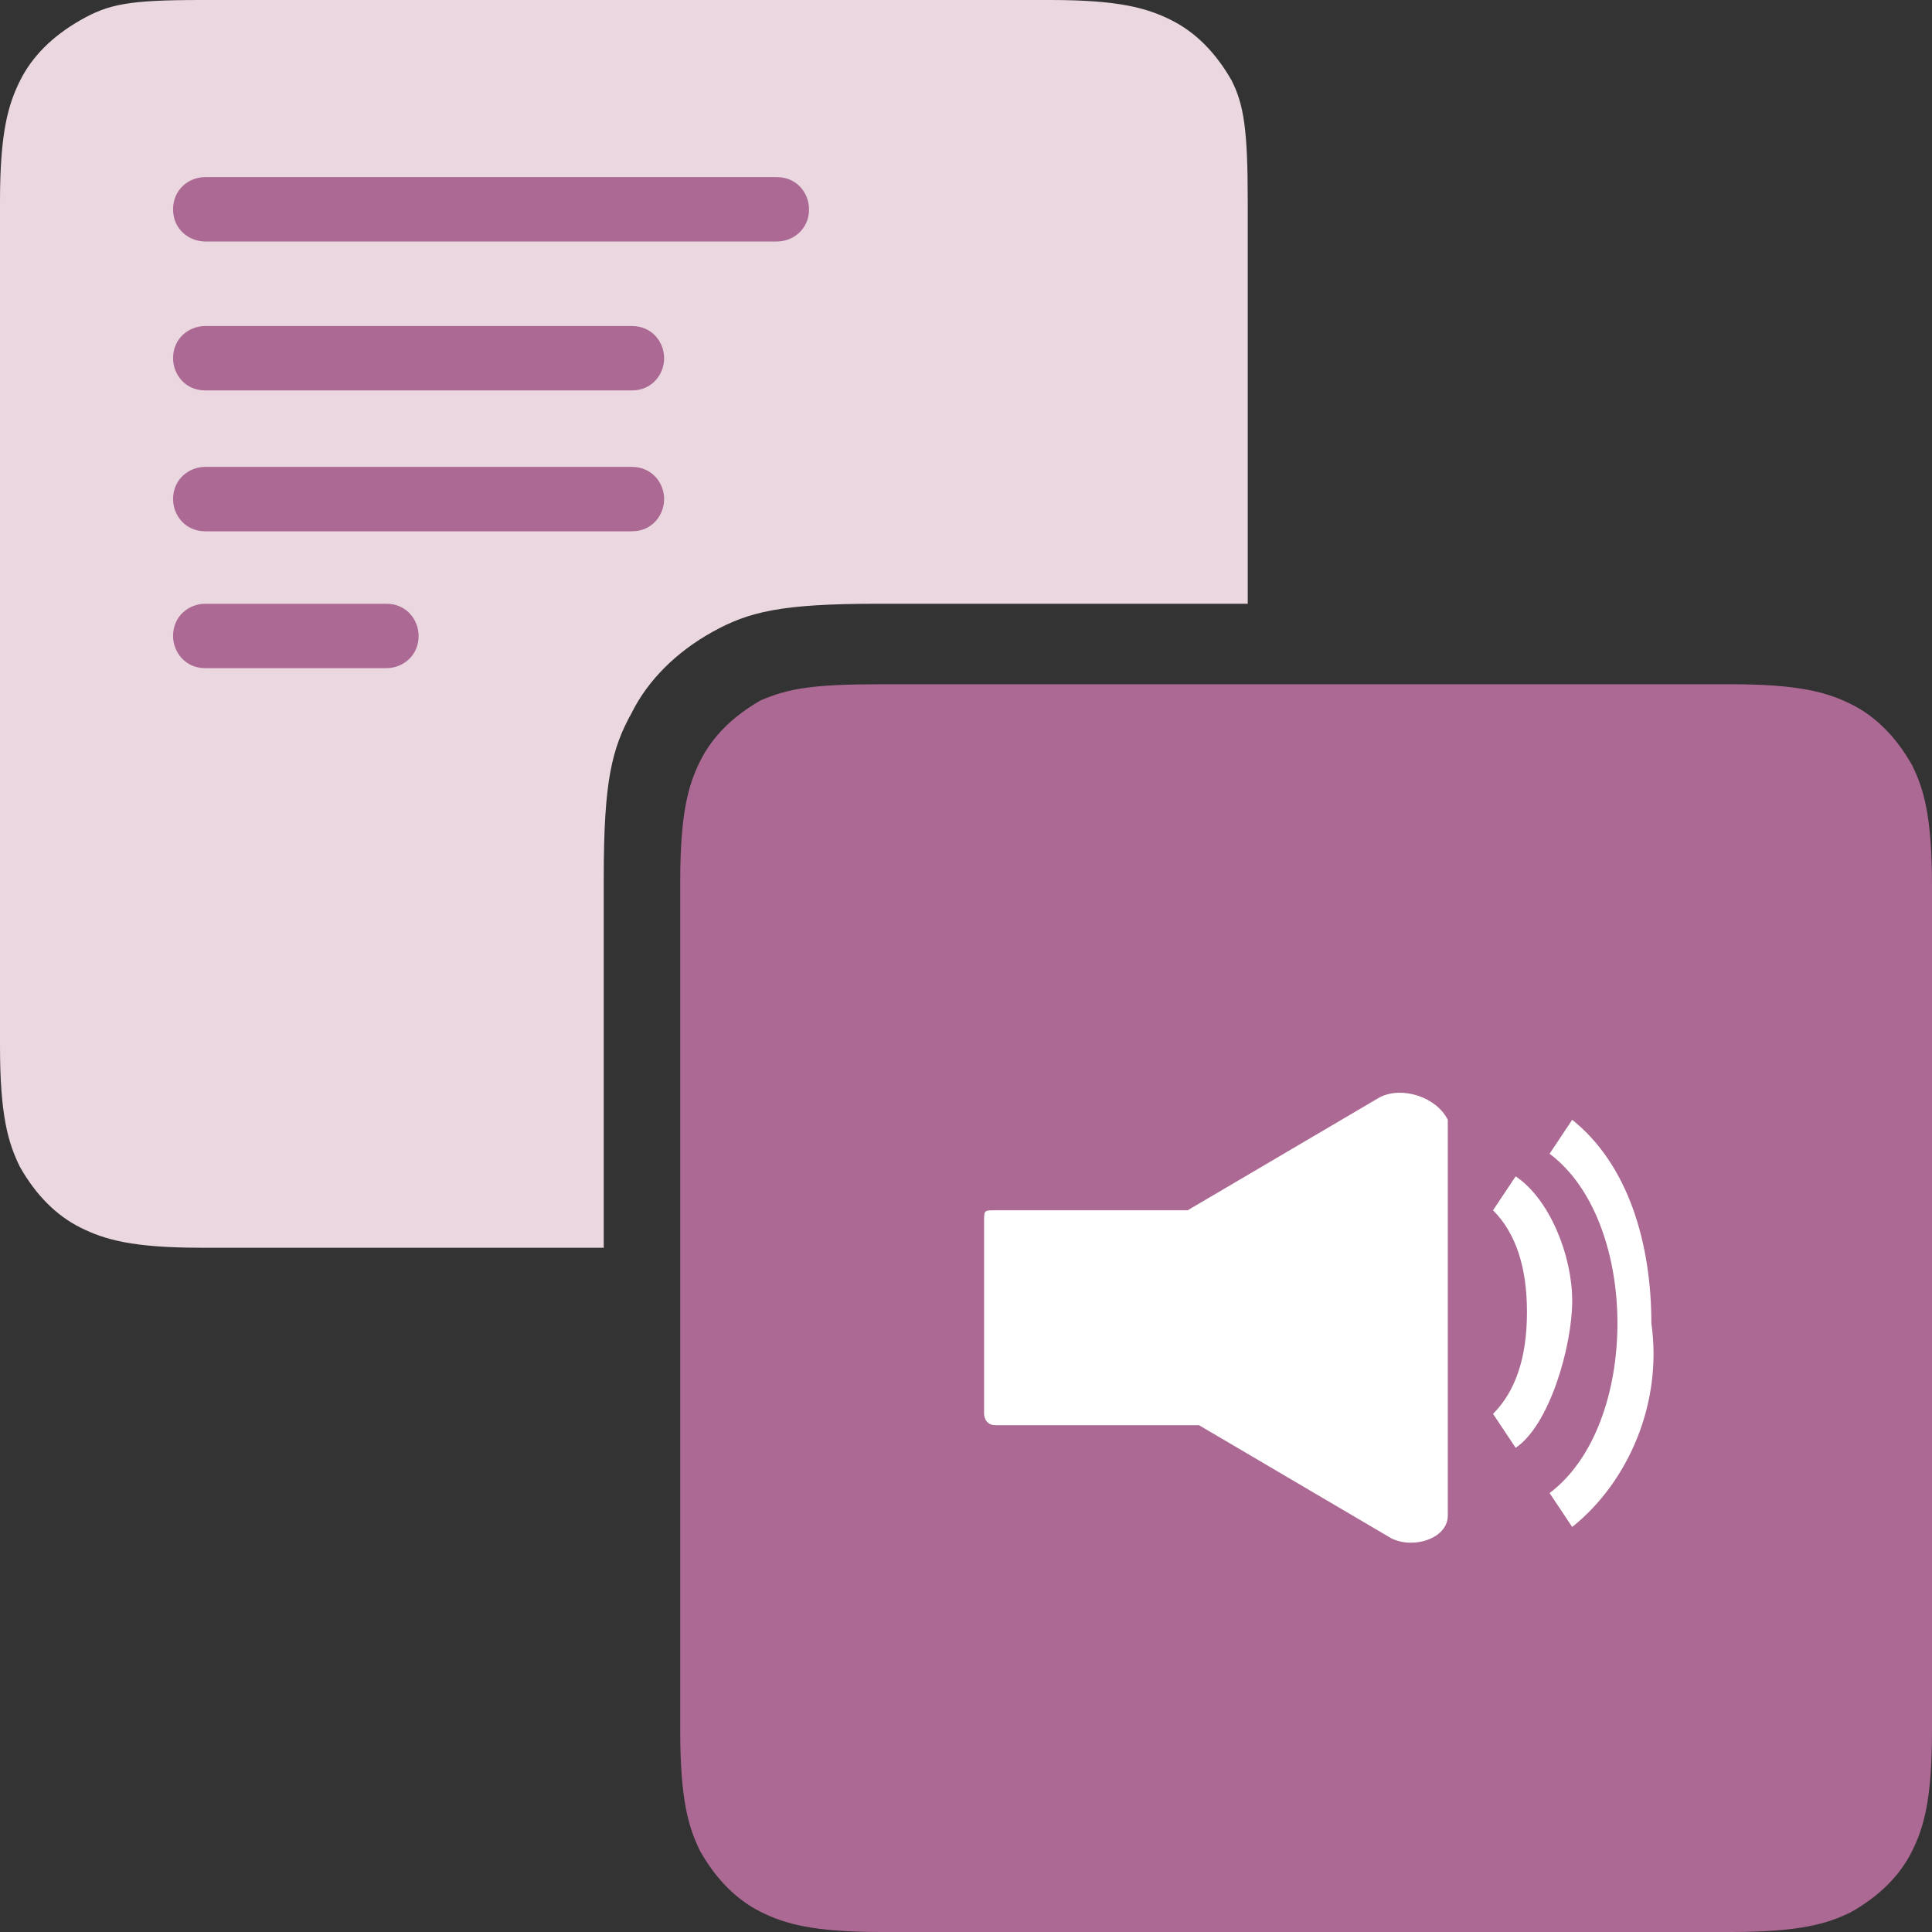
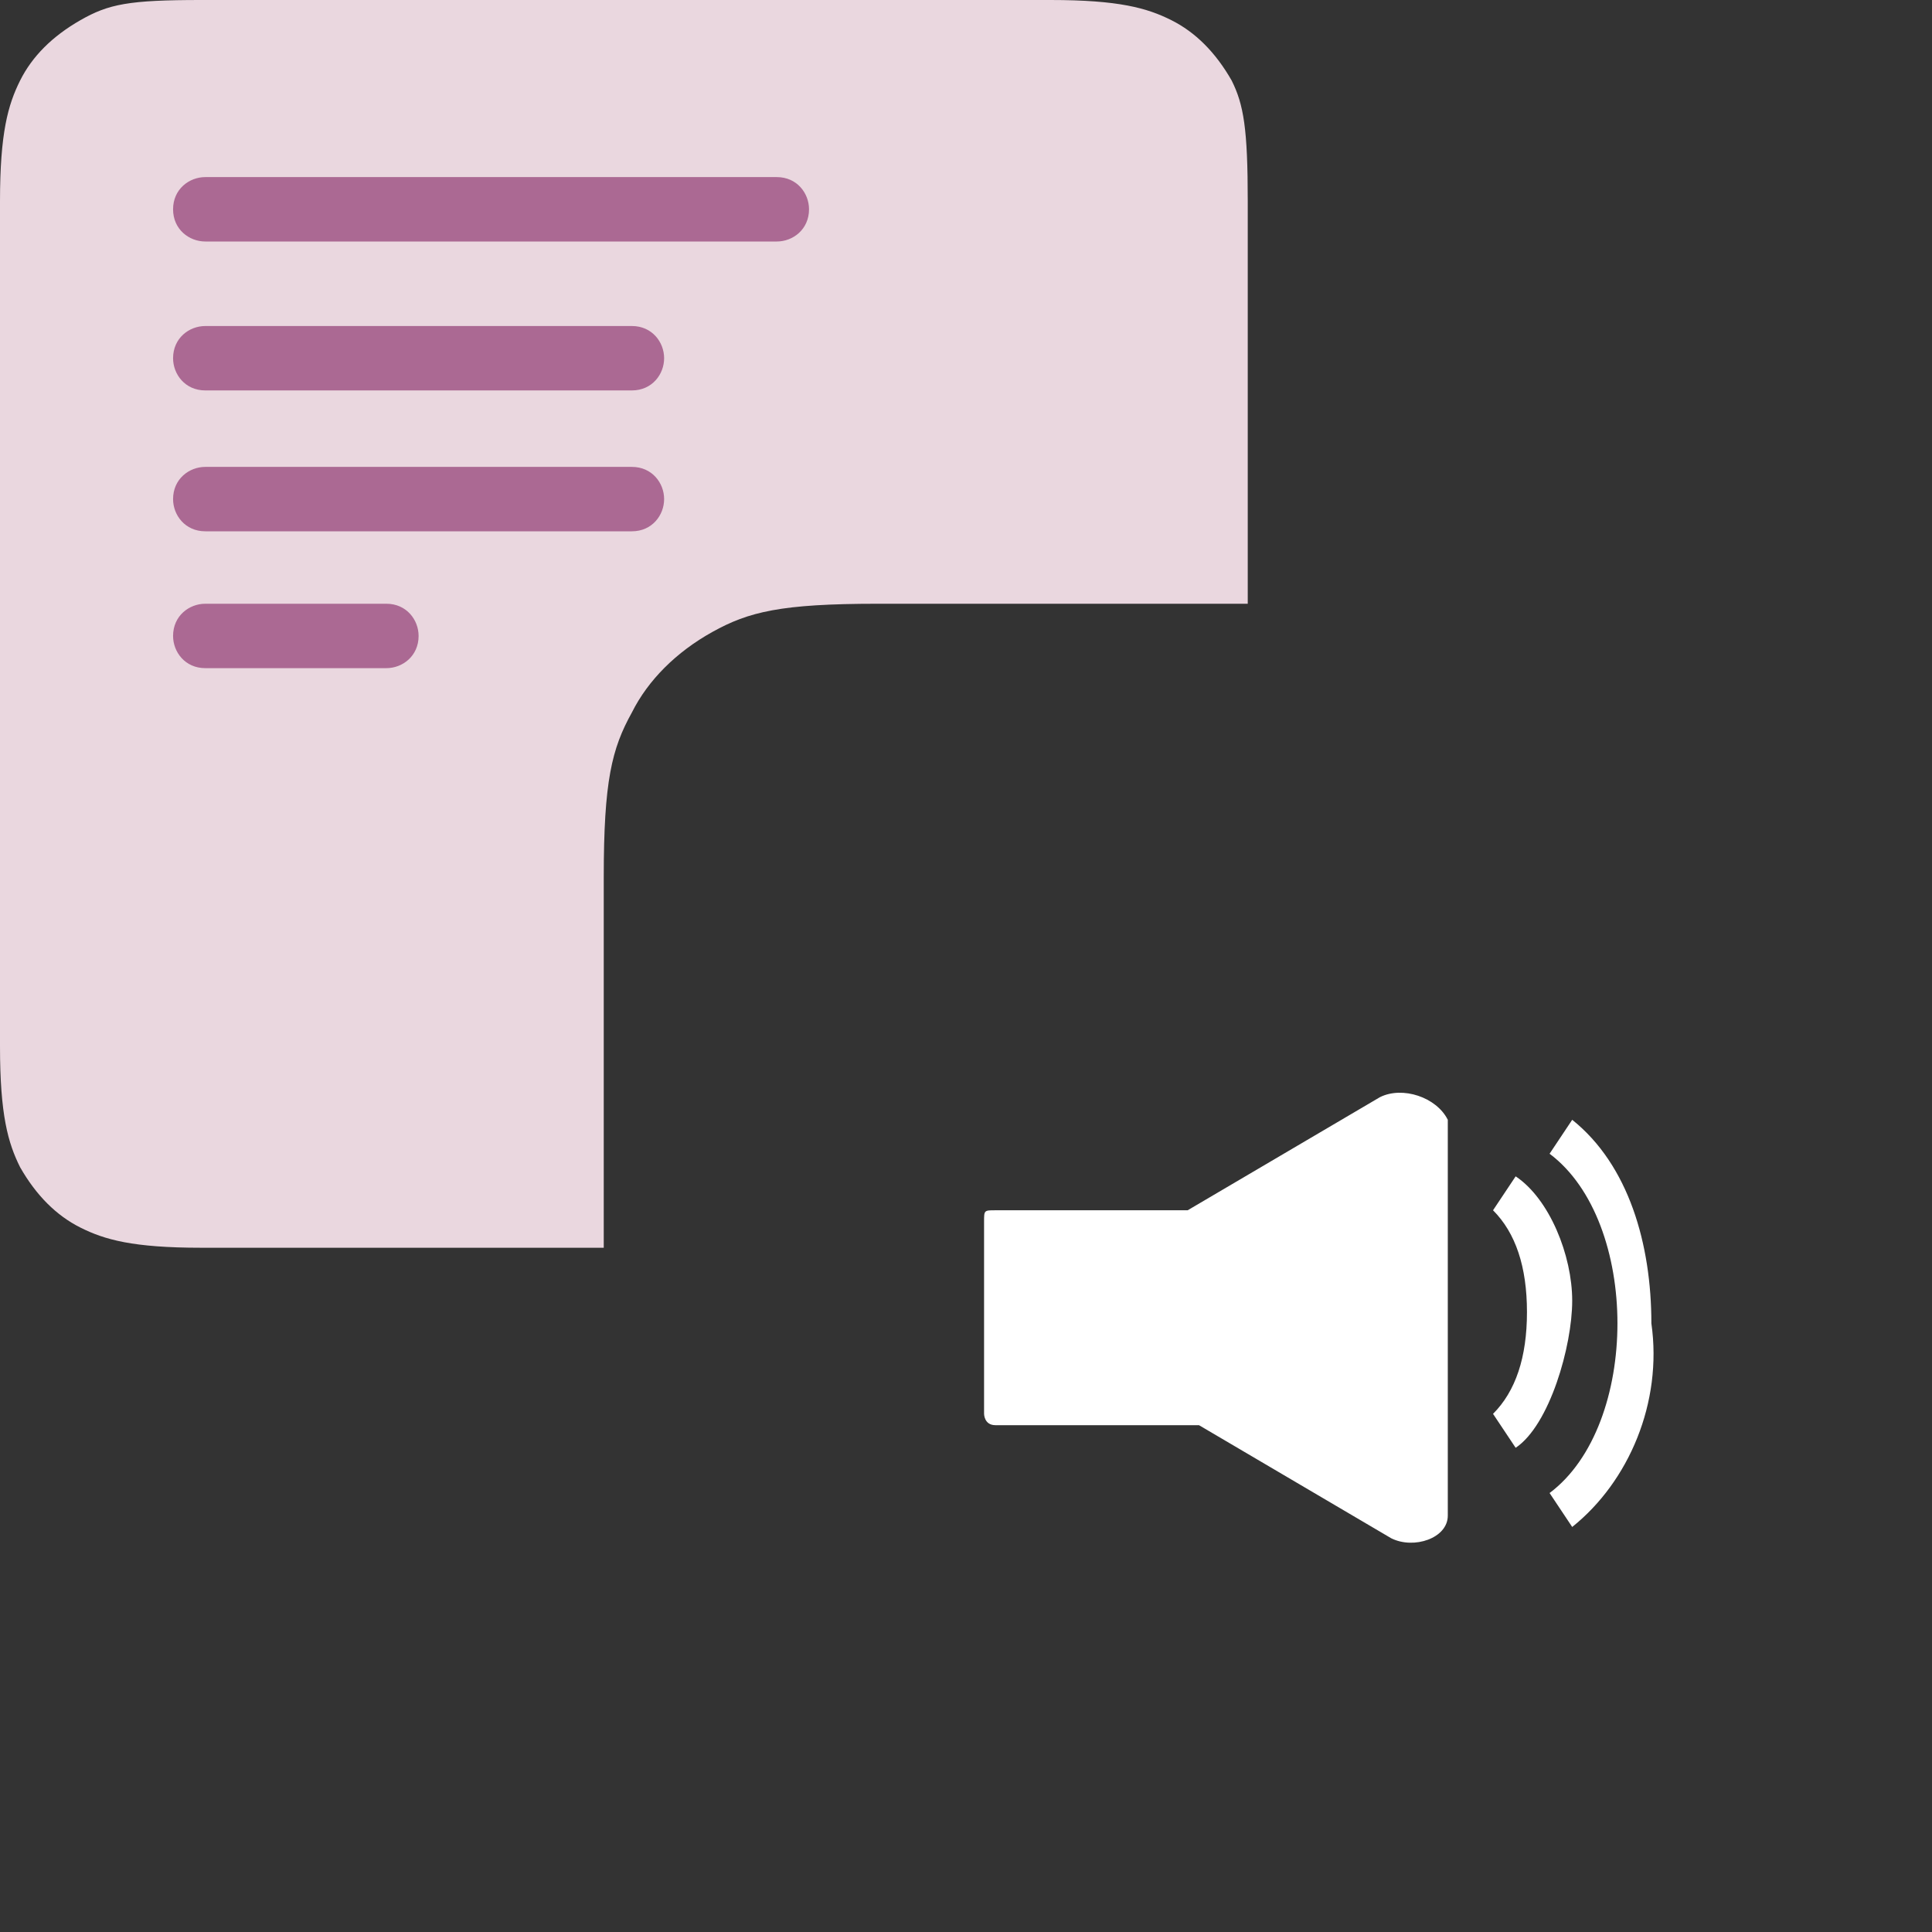
<svg xmlns="http://www.w3.org/2000/svg" version="1.1" id="Layer_1" x="0px" y="0px" viewBox="0 0 48 48" style="enable-background:new 0 0 48 48;" xml:space="preserve">
  <rect x="0" y="0" width="48" height="48" fill="#333333" stroke="none" />
  <style type="text/css">
	.st0{fill-rule:evenodd;clip-rule:evenodd;fill:#EAD7DF;}
	.st1{fill-rule:evenodd;clip-rule:evenodd;fill:#AB6993;}
	.st2{fill:#AB6993;}
	.st3{fill:#FFFFFF;}
</style>
  <path class="st0" d="M31,15h-9.2c-2.4,0-3.2,0.2-4.1,0.7c-0.9,0.5-1.6,1.2-2,2c-0.5,0.9-0.7,1.7-0.7,4.1V31H5c-1.7,0-2.4-0.2-3-0.5  S0.9,29.7,0.5,29C0.2,28.4,0,27.7,0,26V5c0-1.7,0.2-2.4,0.5-3S1.3,0.9,2,0.5S3.2,0,5,0h21.1c1.7,0,2.4,0.2,3,0.5s1.1,0.8,1.5,1.5  C30.9,2.6,31,3.2,31,5V15z" />
-   <path class="st1" d="M21.9,17H43c1.7,0,2.4,0.2,3,0.5s1.1,0.8,1.5,1.5c0.3,0.6,0.5,1.3,0.5,3v21c0,1.7-0.2,2.4-0.5,3  s-0.8,1.1-1.5,1.5c-0.6,0.3-1.3,0.5-3,0.5H21.9c-1.7,0-2.4-0.2-3-0.5s-1.1-0.8-1.5-1.5c-0.3-0.6-0.5-1.3-0.5-3V21.9  c0-1.7,0.2-2.4,0.5-3s0.8-1.1,1.5-1.5C19.6,17.1,20.2,17,21.9,17L21.9,17z" />
  <path class="st2" d="M19.3,6H5.1C4.7,6,4.3,5.7,4.3,5.2l0,0c0-0.5,0.4-0.8,0.8-0.8h14.2c0.5,0,0.8,0.4,0.8,0.8l0,0  C20.1,5.7,19.7,6,19.3,6z" />
  <path class="st2" d="M15.7,9.7H5.1c-0.5,0-0.8-0.4-0.8-0.8l0,0c0-0.5,0.4-0.8,0.8-0.8h10.6c0.5,0,0.8,0.4,0.8,0.8l0,0  C16.5,9.3,16.2,9.7,15.7,9.7z" />
  <path class="st2" d="M15.7,13.2H5.1c-0.5,0-0.8-0.4-0.8-0.8l0,0c0-0.5,0.4-0.8,0.8-0.8h10.6c0.5,0,0.8,0.4,0.8,0.8l0,0  C16.5,12.8,16.2,13.2,15.7,13.2z" />
  <path class="st2" d="M9.6,16.6H5.1c-0.5,0-0.8-0.4-0.8-0.8l0,0c0-0.5,0.4-0.8,0.8-0.8h4.5c0.5,0,0.8,0.4,0.8,0.8l0,0  C10.4,16.3,10,16.6,9.6,16.6z" />
  <g transform="translate(1.407 1.407) scale(2.81 2.81)">
    <path class="st3" d="M11.7,9.2l-1.7,1H8.3c-0.1,0-0.1,0-0.1,0.1V12c0,0,0,0.1,0.1,0.1h1.8l1.7,1c0.2,0.1,0.5,0,0.5-0.2v-0.6v-0.2   v-1.9V9.4C12.2,9.2,11.9,9.1,11.7,9.2z" />
    <path class="st3" d="M12.9,12.3L12.7,12c0.2-0.2,0.3-0.5,0.3-0.9s-0.1-0.7-0.3-0.9l0.2-0.3c0.3,0.2,0.5,0.7,0.5,1.1   S13.2,12.1,12.9,12.3z" />
    <path class="st3" d="M13.4,13l-0.2-0.3c0.4-0.3,0.6-0.9,0.6-1.5s-0.2-1.2-0.6-1.5l0.2-0.3c0.5,0.4,0.7,1.1,0.7,1.8   C14.2,11.9,13.9,12.6,13.4,13z" />
  </g>
</svg>